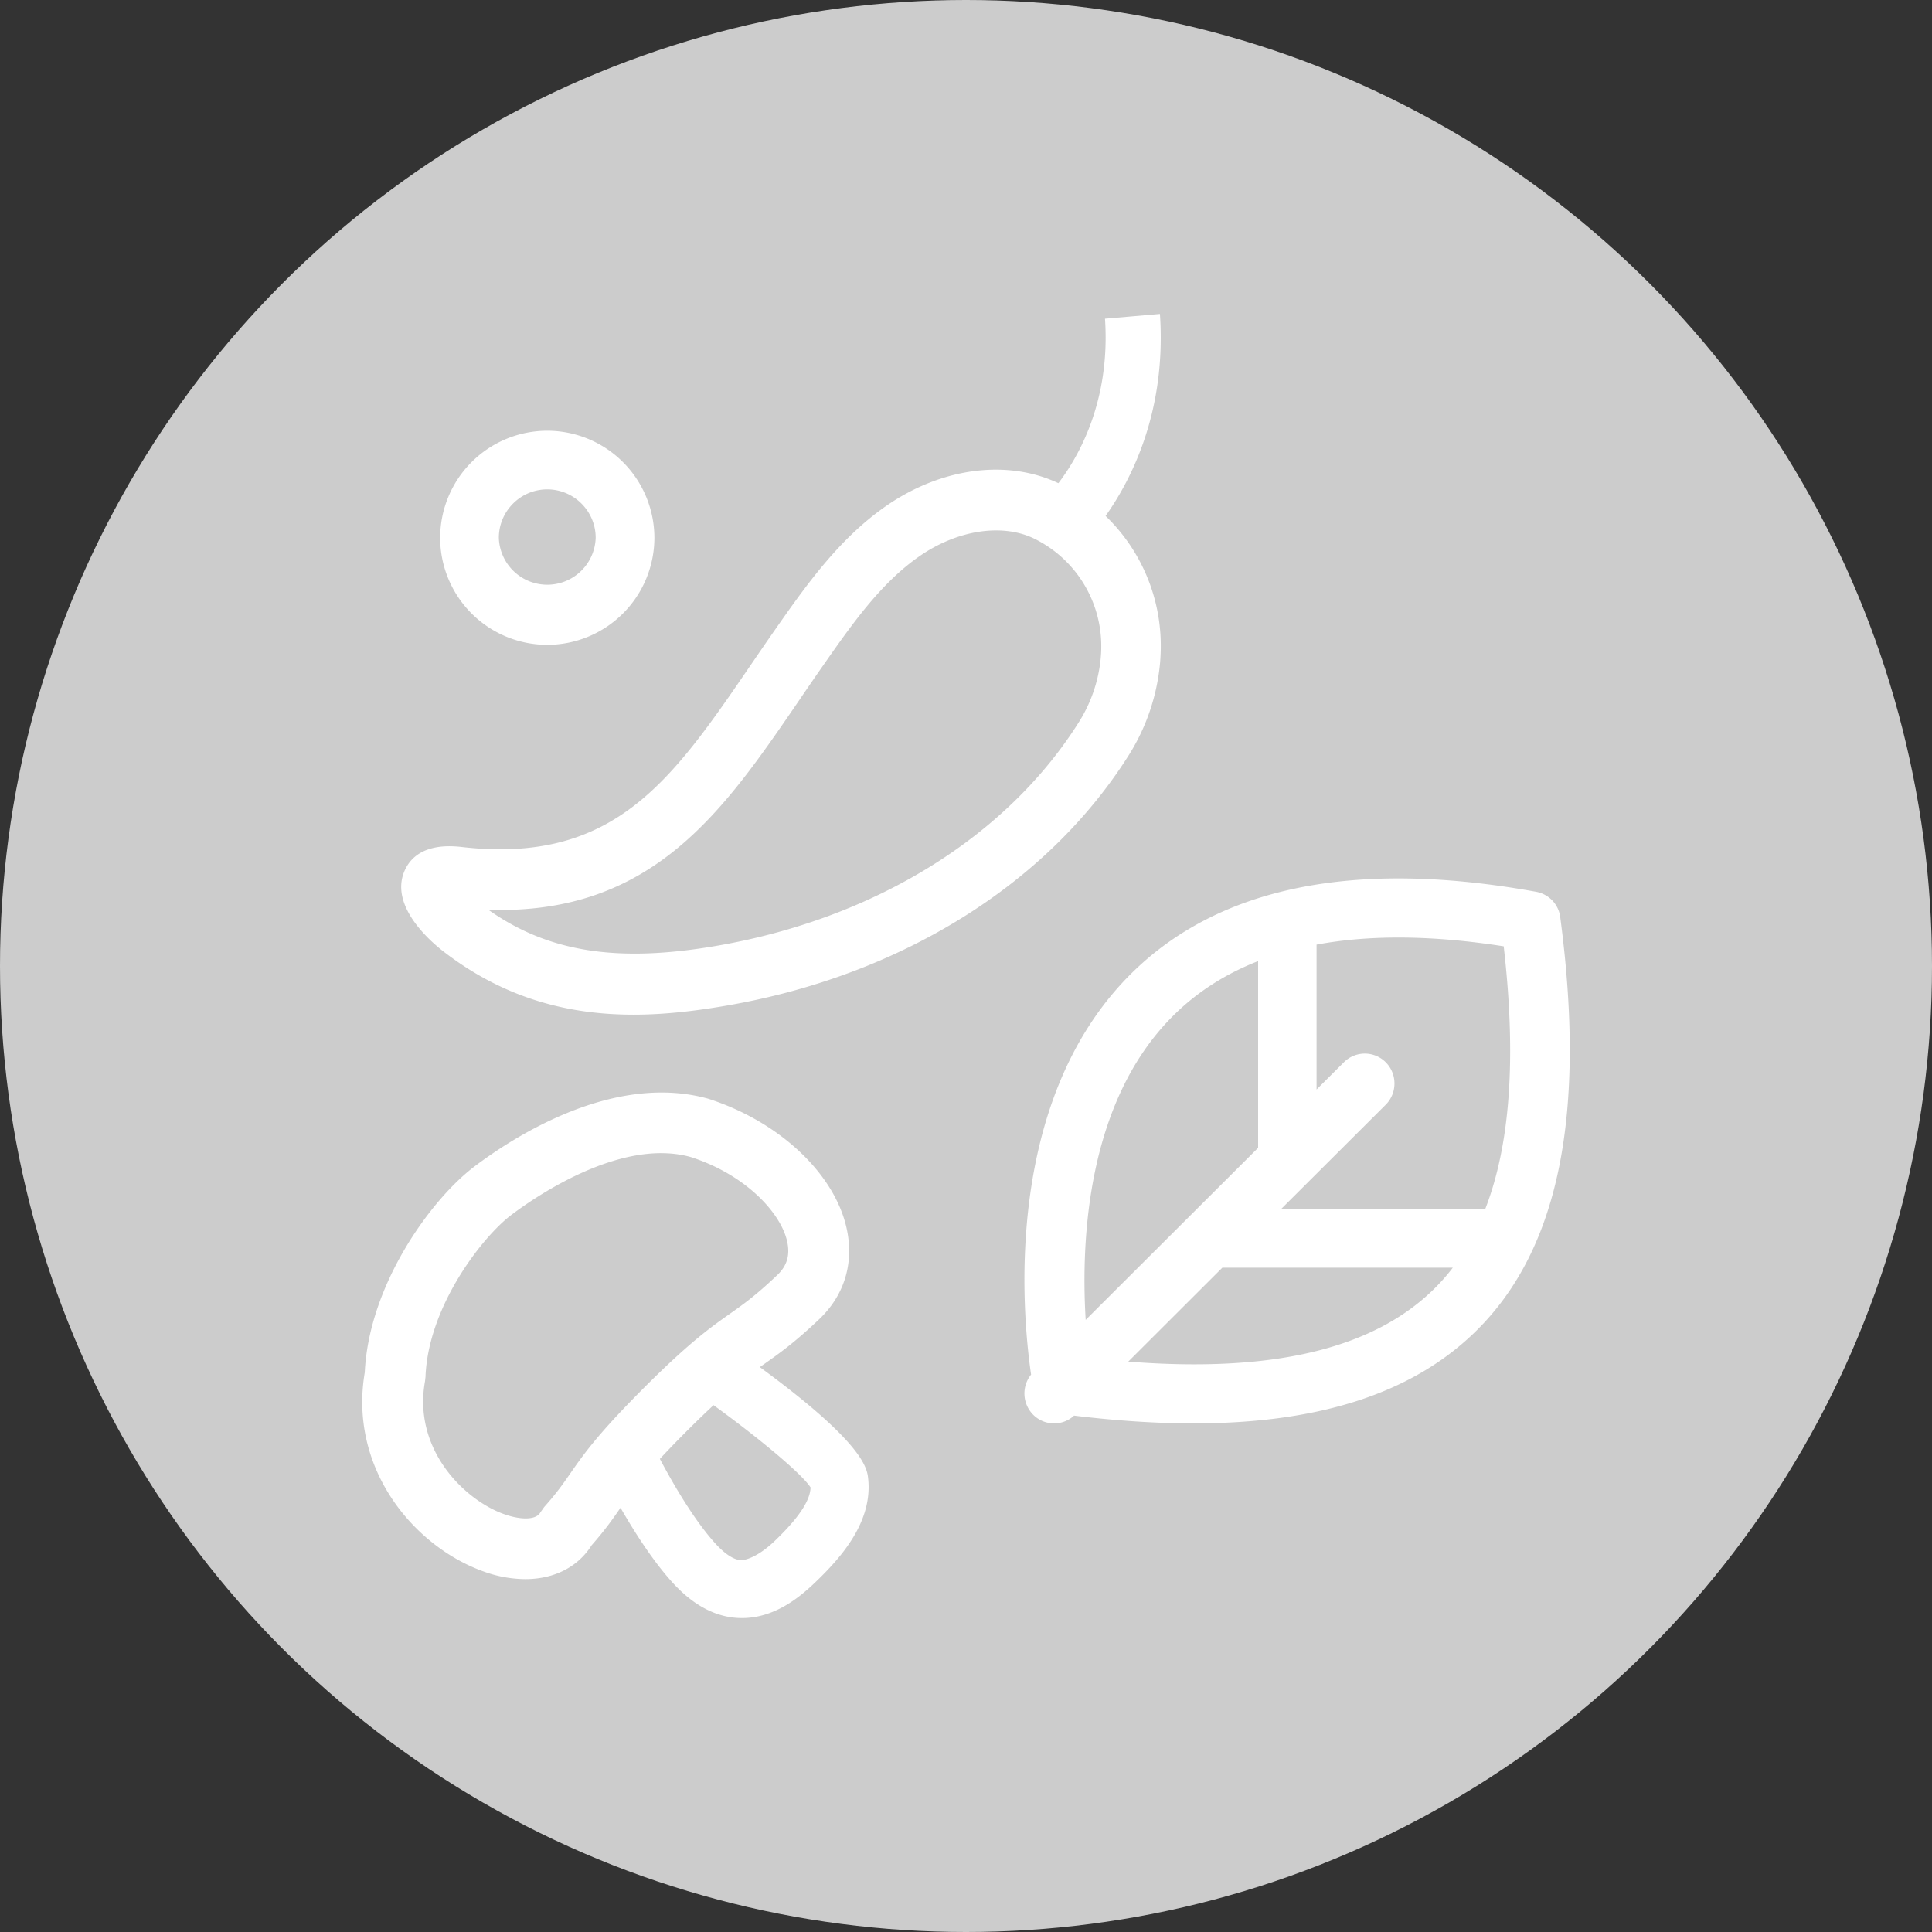
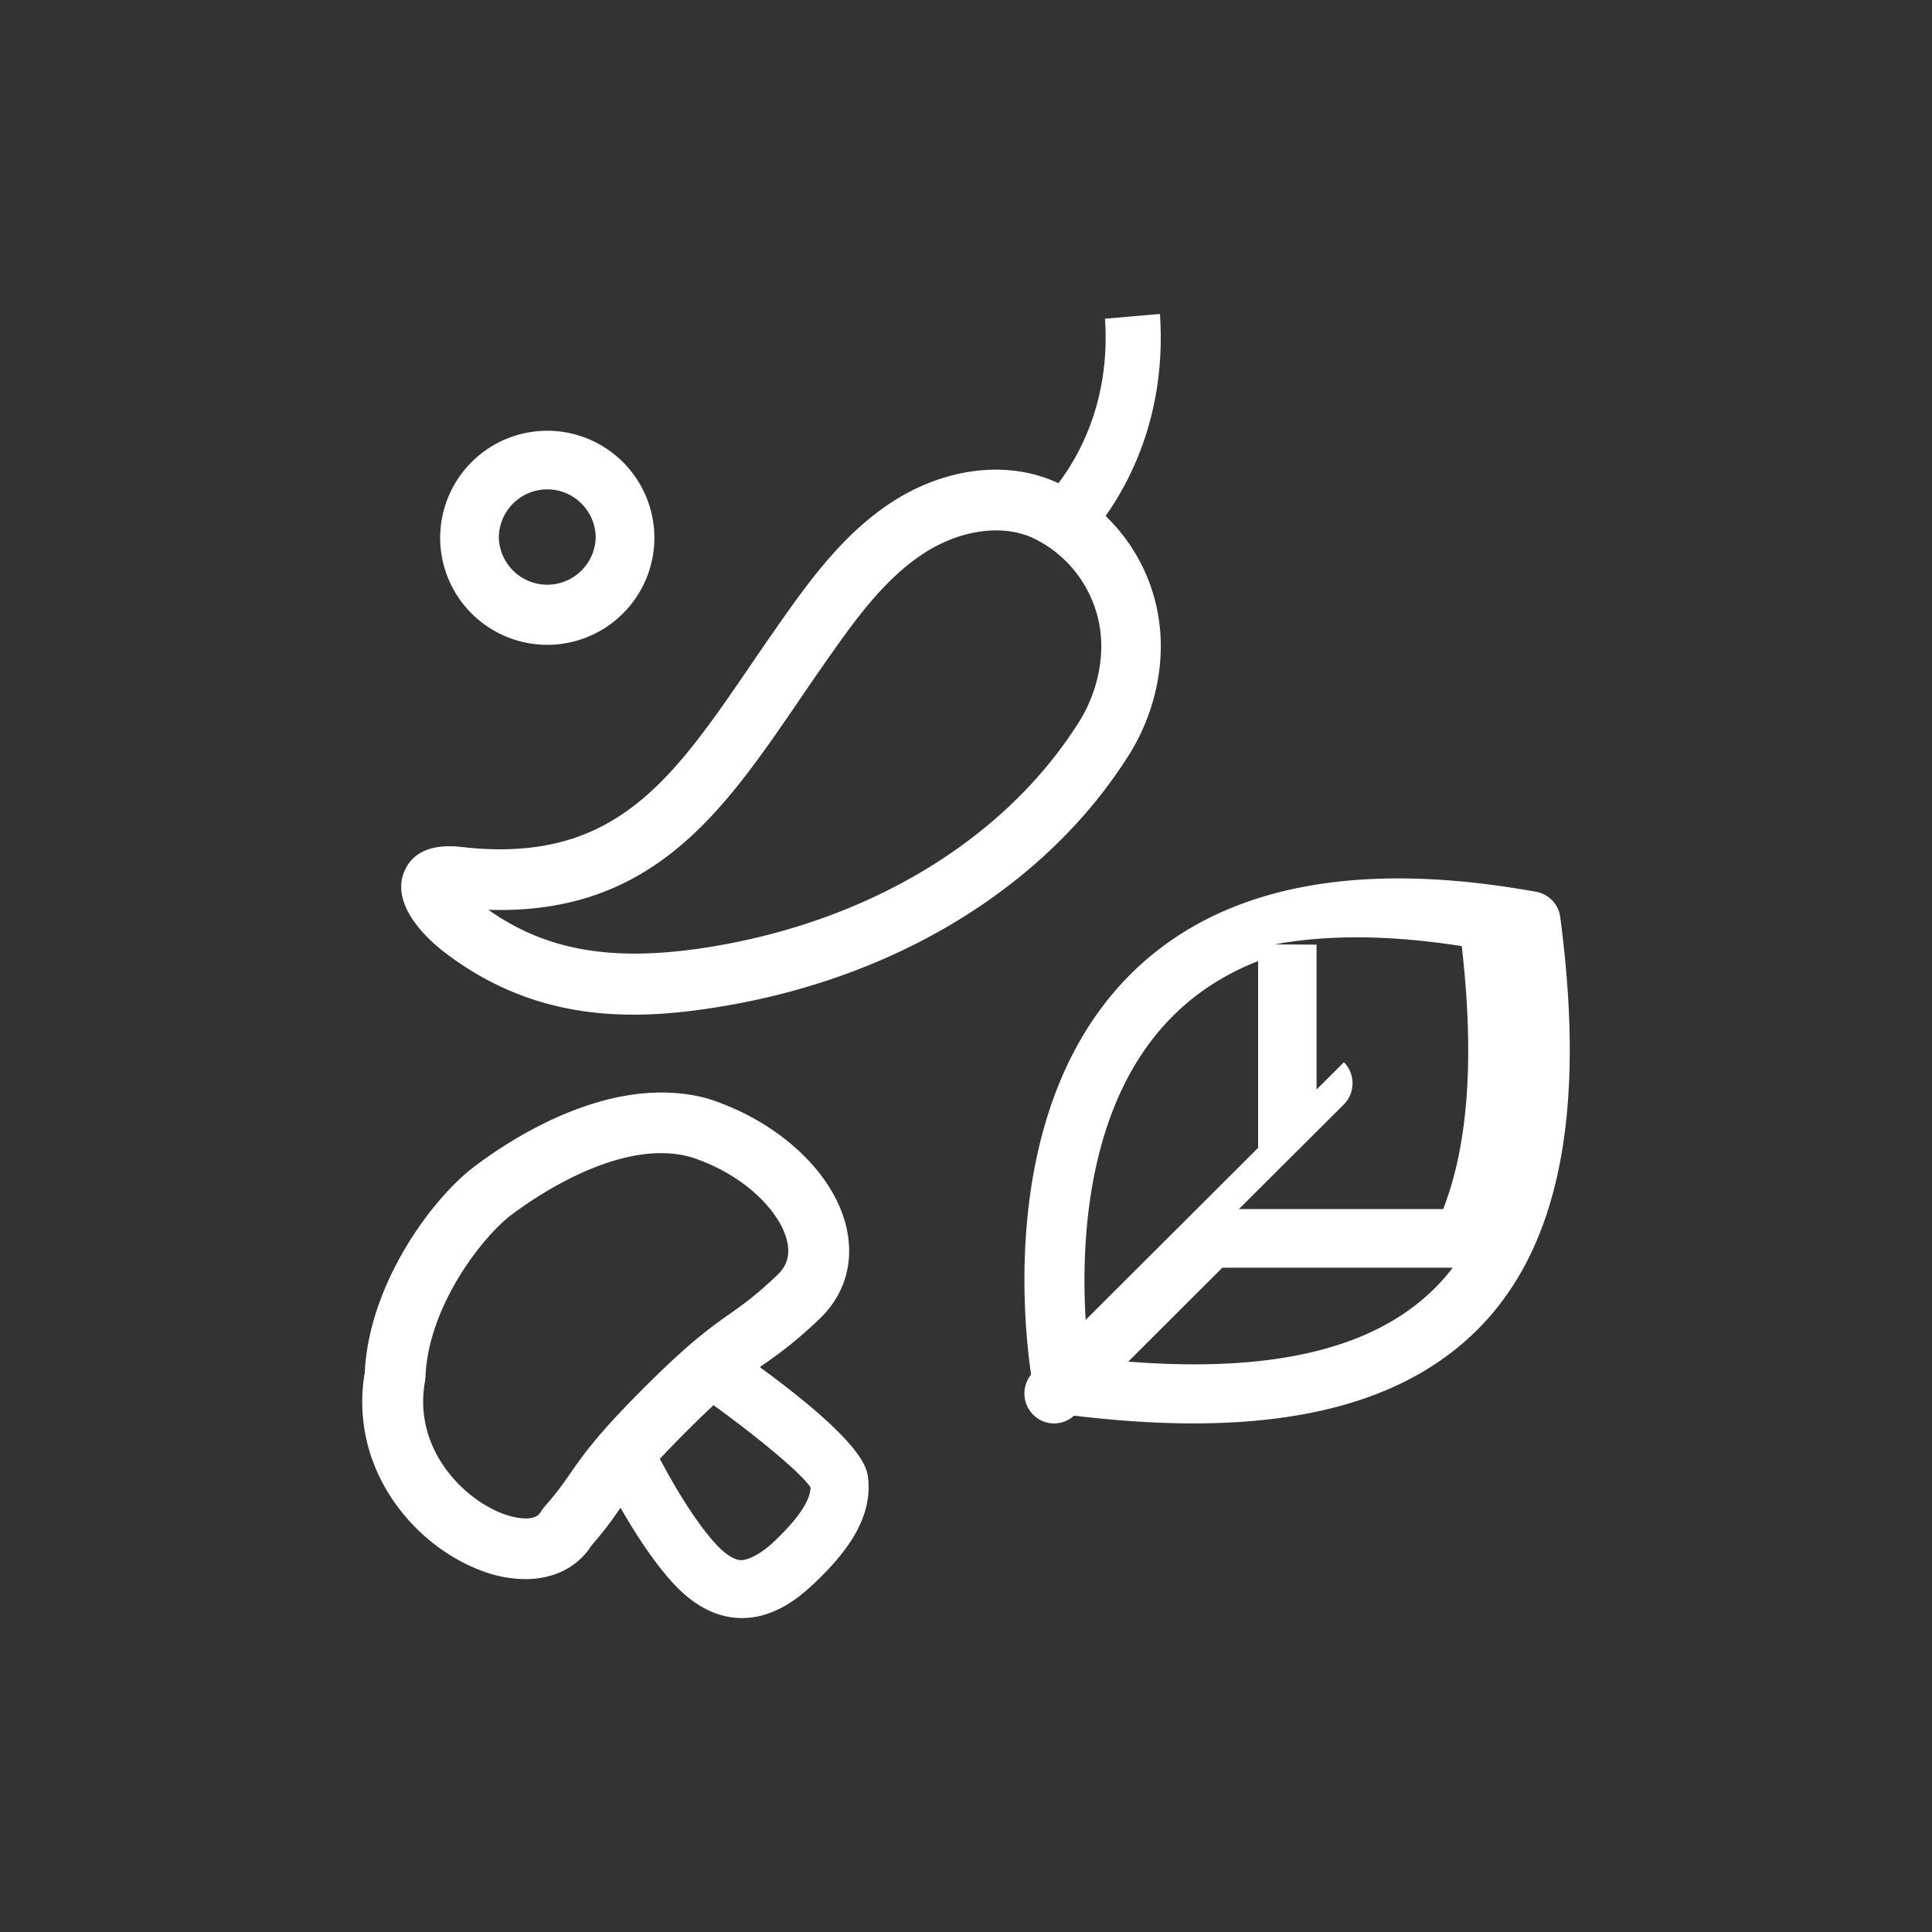
<svg xmlns="http://www.w3.org/2000/svg" width="80" height="80">
  <rect width="100%" height="100%" fill="#333333" stroke="none" />
  <g fill="none" fill-rule="evenodd">
-     <circle cx="40" cy="40" r="40" fill="#CCC" />
-     <path fill="#FFF" d="M29.324 45.495c2.928.94 5.21 3.077 5.725 5.333.33 1.444-.071 2.794-1.128 3.798-1.024.971-1.645 1.41-2.246 1.834l-.212.15c4.334 3.17 4.443 4.206 4.486 4.617.187 1.772-1.08 3.233-2.207 4.309-.662.633-1.69 1.464-3.017 1.464l-.089-.001c-.964-.027-1.879-.497-2.721-1.397-.833-.892-1.626-2.133-2.22-3.168l-.006.008c-.306.441-.622.897-1.192 1.545-.576.913-1.569 1.401-2.747 1.401a5.144 5.144 0 0 1-1.74-.322c-2.89-1.041-5.577-4.273-4.906-8.233.173-3.647 2.751-7.178 4.543-8.532 1.6-1.208 5.739-3.9 9.677-2.806Zm.222 12.69-.037.035c-.284.265-.602.57-.964.93-.494.492-.893.906-1.221 1.26.53 1.002 1.44 2.584 2.35 3.56.267.285.662.626 1.03.635.32-.028.81-.258 1.375-.797.984-.942 1.472-1.67 1.484-2.218-.387-.596-2.228-2.109-4.017-3.405Zm-2.17-10.436c-2.585 0-5.334 1.901-6.209 2.563-1.184.894-3.442 3.78-3.548 6.704l-.02.179c-.508 2.8 1.603 4.902 3.266 5.5.61.22 1.313.283 1.512-.072l.159-.223c.52-.583.78-.958 1.083-1.395.533-.768 1.138-1.64 3.148-3.64 1.812-1.803 2.684-2.42 3.453-2.962l.262-.186c.477-.341.949-.703 1.702-1.418.41-.388.538-.837.407-1.409-.27-1.18-1.727-2.754-3.99-3.48-.399-.112-.81-.16-1.224-.16Zm36.225-10.823c.53.095.935.517 1.004 1.045 1.082 8.15-.052 13.752-3.467 17.126-2.602 2.572-6.463 3.843-11.717 3.843-1.53 0-3.178-.108-4.948-.322l.038-.035a1.222 1.222 0 0 1-1.737-.01 1.248 1.248 0 0 1-.079-1.654c-.358-2.45-1.202-11.251 4.104-16.563 3.634-3.636 9.287-4.79 16.802-3.43ZM50.615 52.492l-3.896 3.89c5.99.469 10.149-.527 12.674-3.021a8.4 8.4 0 0 0 .764-.868l-9.542-.001Zm1.481-12.695c-1.373.537-2.552 1.297-3.532 2.277-3.568 3.563-3.807 9.326-3.608 12.58l7.14-7.125v-7.732Zm2.42-.681v5.998l1.134-1.13a1.224 1.224 0 0 1 1.737.009c.476.486.473 1.27-.008 1.752l-4.341 4.329 8.458.001c1.045-2.684 1.297-6.29.769-10.89-2.949-.46-5.536-.482-7.75-.07ZM48.03 13c.275 4.008-1.168 6.839-2.25 8.364a7.462 7.462 0 0 1 2.282 5.61 7.72 7.72 0 0 1-.037.586 8.647 8.647 0 0 1-1.286 3.712c-3.37 5.342-9.434 9.12-16.636 10.365-1.227.212-2.528.378-3.87.378-2.545 0-5.233-.594-7.836-2.59-.533-.406-2.236-1.853-1.67-3.305.225-.577.825-1.229 2.388-1.048 6.319.723 8.691-2.739 11.972-7.536.33-.483.664-.972 1.009-1.465 1.232-1.76 2.626-3.756 4.598-5.121 2.297-1.59 5.009-1.941 7.131-.942.82-1.071 2.164-3.383 1.93-6.811L48.03 13Zm-9.952 10.028c-1.605 1.11-2.81 2.834-3.976 4.502-.34.485-.67.967-.993 1.442-3.133 4.58-6.061 8.923-12.888 8.7 2.489 1.759 5.352 2.202 9.47 1.49 6.52-1.129 11.98-4.5 14.976-9.249a6.039 6.039 0 0 0 .901-2.555c.019-.185.028-.32.031-.456a4.959 4.959 0 0 0-2.706-4.565c-1.328-.686-3.22-.413-4.815.691Zm-15.417-5.192a4.44 4.44 0 0 1 4.436 4.433 4.439 4.439 0 0 1-4.436 4.432 4.438 4.438 0 0 1-4.435-4.432 4.439 4.439 0 0 1 4.435-4.433Zm0 2.428c-1.106 0-2.005.9-2.005 2.005a2.006 2.006 0 0 0 4.01 0c0-1.105-.9-2.005-2.005-2.005Z" />
+     <path fill="#FFF" d="M29.324 45.495c2.928.94 5.21 3.077 5.725 5.333.33 1.444-.071 2.794-1.128 3.798-1.024.971-1.645 1.41-2.246 1.834l-.212.15c4.334 3.17 4.443 4.206 4.486 4.617.187 1.772-1.08 3.233-2.207 4.309-.662.633-1.69 1.464-3.017 1.464l-.089-.001c-.964-.027-1.879-.497-2.721-1.397-.833-.892-1.626-2.133-2.22-3.168l-.006.008c-.306.441-.622.897-1.192 1.545-.576.913-1.569 1.401-2.747 1.401a5.144 5.144 0 0 1-1.74-.322c-2.89-1.041-5.577-4.273-4.906-8.233.173-3.647 2.751-7.178 4.543-8.532 1.6-1.208 5.739-3.9 9.677-2.806Zm.222 12.69-.037.035c-.284.265-.602.57-.964.93-.494.492-.893.906-1.221 1.26.53 1.002 1.44 2.584 2.35 3.56.267.285.662.626 1.03.635.32-.028.81-.258 1.375-.797.984-.942 1.472-1.67 1.484-2.218-.387-.596-2.228-2.109-4.017-3.405Zm-2.17-10.436c-2.585 0-5.334 1.901-6.209 2.563-1.184.894-3.442 3.78-3.548 6.704l-.02.179c-.508 2.8 1.603 4.902 3.266 5.5.61.22 1.313.283 1.512-.072l.159-.223c.52-.583.78-.958 1.083-1.395.533-.768 1.138-1.64 3.148-3.64 1.812-1.803 2.684-2.42 3.453-2.962l.262-.186c.477-.341.949-.703 1.702-1.418.41-.388.538-.837.407-1.409-.27-1.18-1.727-2.754-3.99-3.48-.399-.112-.81-.16-1.224-.16Zm36.225-10.823c.53.095.935.517 1.004 1.045 1.082 8.15-.052 13.752-3.467 17.126-2.602 2.572-6.463 3.843-11.717 3.843-1.53 0-3.178-.108-4.948-.322l.038-.035a1.222 1.222 0 0 1-1.737-.01 1.248 1.248 0 0 1-.079-1.654c-.358-2.45-1.202-11.251 4.104-16.563 3.634-3.636 9.287-4.79 16.802-3.43ZM50.615 52.492l-3.896 3.89c5.99.469 10.149-.527 12.674-3.021a8.4 8.4 0 0 0 .764-.868l-9.542-.001Zm1.481-12.695c-1.373.537-2.552 1.297-3.532 2.277-3.568 3.563-3.807 9.326-3.608 12.58l7.14-7.125v-7.732Zm2.42-.681v5.998l1.134-1.13c.476.486.473 1.27-.008 1.752l-4.341 4.329 8.458.001c1.045-2.684 1.297-6.29.769-10.89-2.949-.46-5.536-.482-7.75-.07ZM48.03 13c.275 4.008-1.168 6.839-2.25 8.364a7.462 7.462 0 0 1 2.282 5.61 7.72 7.72 0 0 1-.037.586 8.647 8.647 0 0 1-1.286 3.712c-3.37 5.342-9.434 9.12-16.636 10.365-1.227.212-2.528.378-3.87.378-2.545 0-5.233-.594-7.836-2.59-.533-.406-2.236-1.853-1.67-3.305.225-.577.825-1.229 2.388-1.048 6.319.723 8.691-2.739 11.972-7.536.33-.483.664-.972 1.009-1.465 1.232-1.76 2.626-3.756 4.598-5.121 2.297-1.59 5.009-1.941 7.131-.942.82-1.071 2.164-3.383 1.93-6.811L48.03 13Zm-9.952 10.028c-1.605 1.11-2.81 2.834-3.976 4.502-.34.485-.67.967-.993 1.442-3.133 4.58-6.061 8.923-12.888 8.7 2.489 1.759 5.352 2.202 9.47 1.49 6.52-1.129 11.98-4.5 14.976-9.249a6.039 6.039 0 0 0 .901-2.555c.019-.185.028-.32.031-.456a4.959 4.959 0 0 0-2.706-4.565c-1.328-.686-3.22-.413-4.815.691Zm-15.417-5.192a4.44 4.44 0 0 1 4.436 4.433 4.439 4.439 0 0 1-4.436 4.432 4.438 4.438 0 0 1-4.435-4.432 4.439 4.439 0 0 1 4.435-4.433Zm0 2.428c-1.106 0-2.005.9-2.005 2.005a2.006 2.006 0 0 0 4.01 0c0-1.105-.9-2.005-2.005-2.005Z" />
  </g>
</svg>